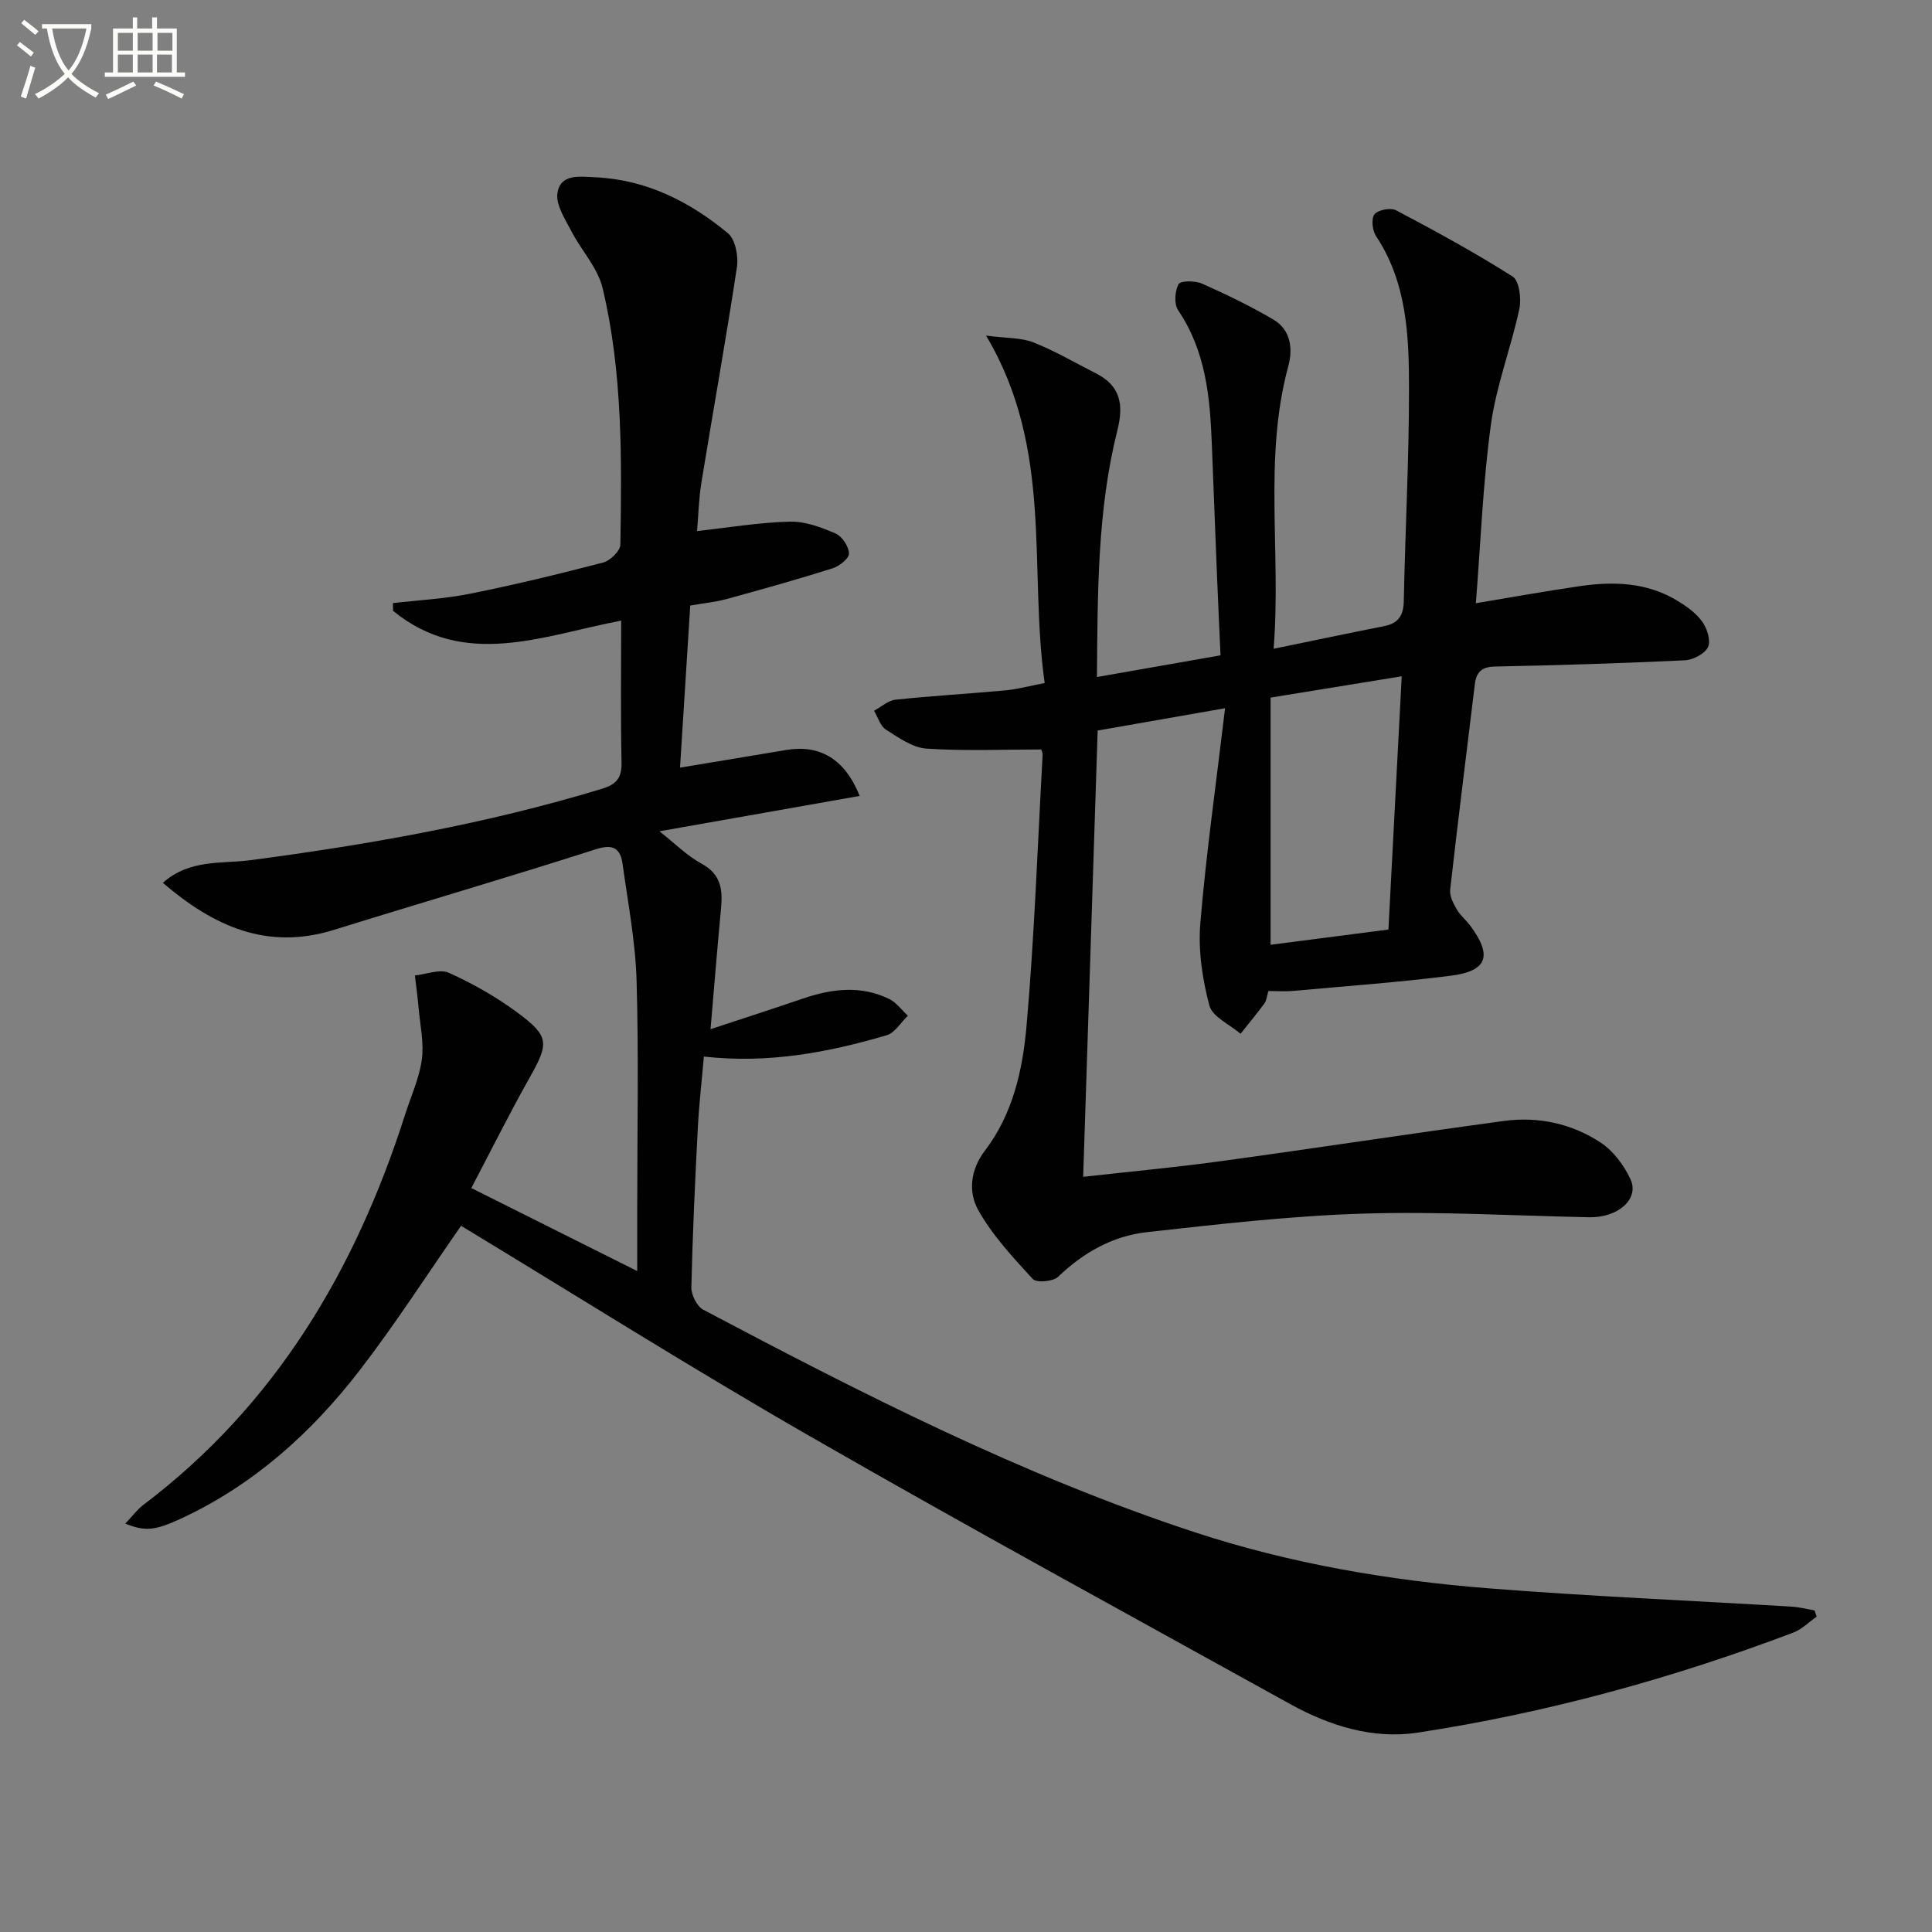
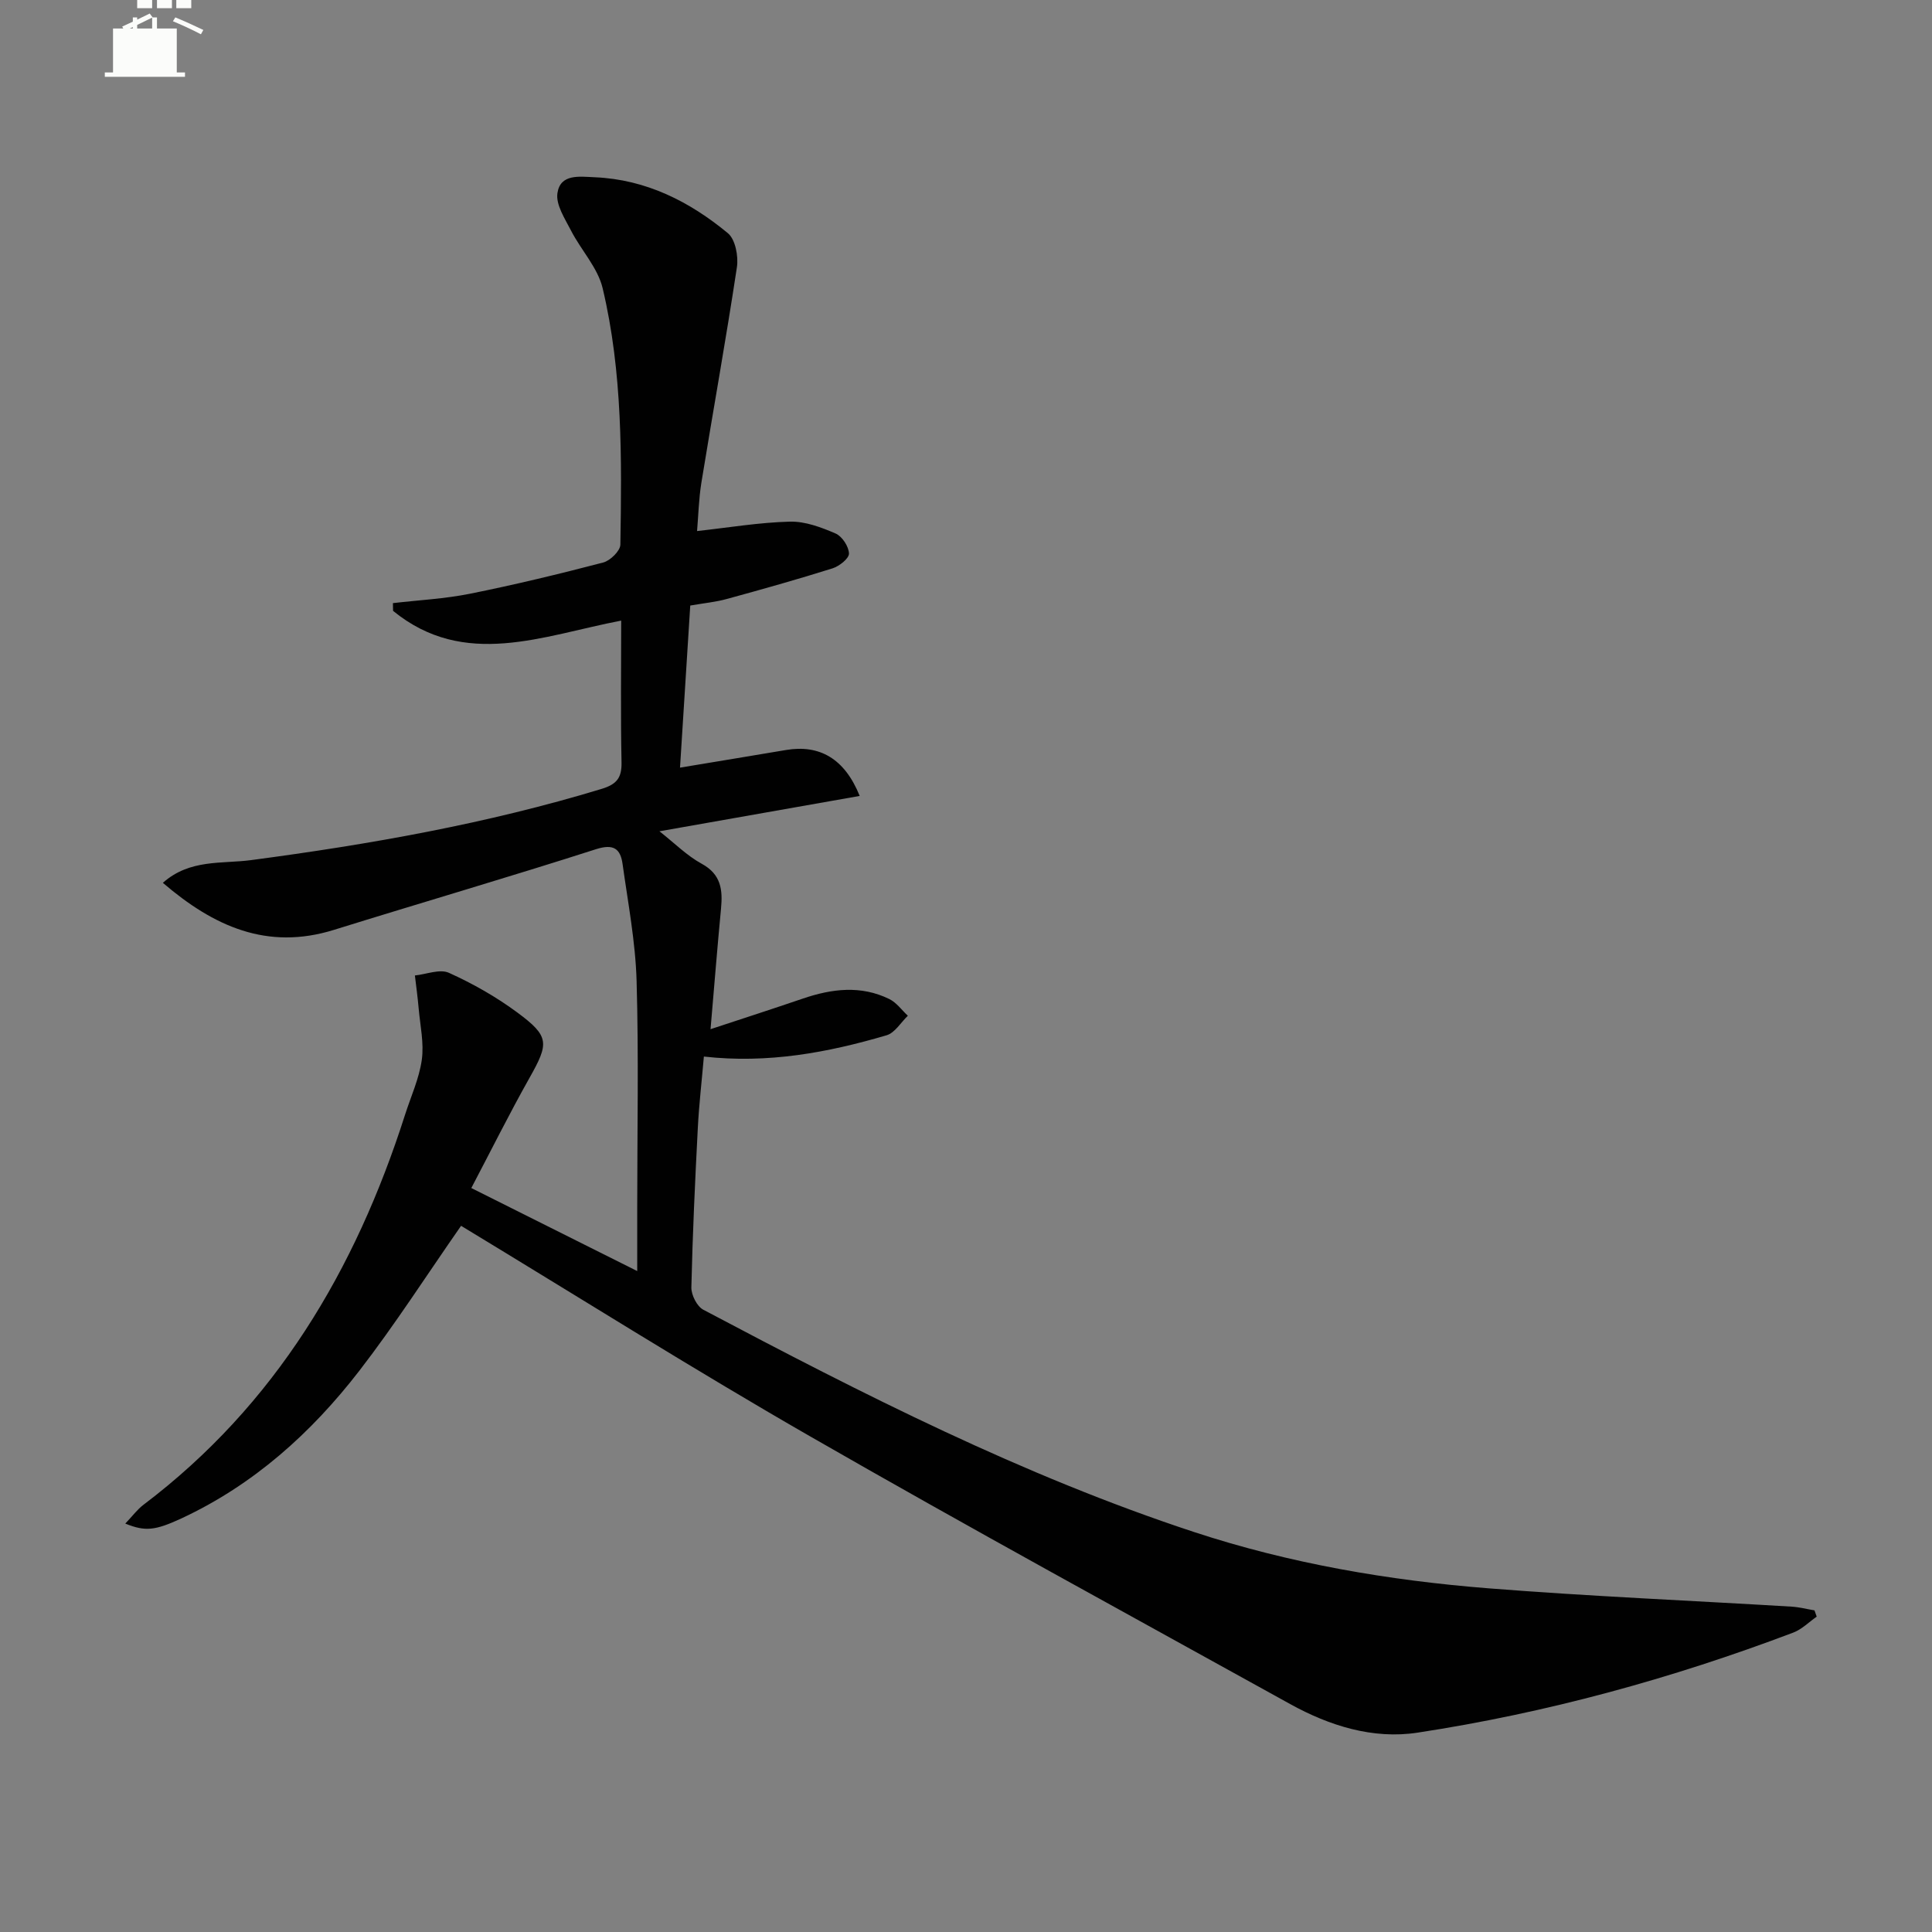
<svg xmlns="http://www.w3.org/2000/svg" enable-background="new 0 0 400 400" viewBox="0 0 400 400">
  <rect x="0" y="0" width="400" height="400" fill="#808080" stroke="none" />
-   <path d="m6.4 11.7c-1-.8-1.9-1.6-2.9-2.3l.6-.7c.9.7 1.9 1.4 2.9 2.2zm-2.1 8.3c.7-2.1 1.4-4.2 2-6.4.2.1.6.3 1 .4-.7 2.3-1.3 4.4-1.9 6.4zm3-12.8c-1.1-.9-2.1-1.7-2.9-2.4l.6-.7c1 .8 2 1.5 3 2.4zm1.4-1.3v-.9h10.2v.9c-.9 4.2-2.3 7.3-4.1 9.4 1.3 1.4 3.2 2.7 5.7 4-.2.2-.4.5-.7.9-2.5-1.4-4.4-2.7-5.7-4.2-1.4 1.5-3.5 3-6.1 4.4 0 0 0 0-.1-.1-.3-.4-.5-.7-.7-.8 2.7-1.3 4.7-2.8 6.2-4.2-1.8-2.2-3-5.3-3.7-9.4zm9.2 0h-7.1c.6 3.8 1.7 6.7 3.4 8.7 1.7-2 2.9-4.8 3.7-8.7z" fill="#fbfcfa" />
-   <path d="m31.6 3.6h.9v2.3h4.1v9.1h1.7v.9h-16.6v-.9h1.7v-9.1h4.1v-2.3h.9v2.3h3.1v-2.3zm-4 13.3.6.8c-1.9.9-3.8 1.9-5.8 2.8-.2-.3-.3-.6-.5-.9 2-.9 3.9-1.8 5.7-2.7zm-3.2-10.1v3.7h3.1v-3.7zm0 4.5v3.7h3.1v-3.7zm4.1-4.5v3.7h3.1v-3.7zm0 4.5v3.7h3.1v-3.7zm9.1 9.1c-2.1-1.1-4.1-2-5.8-2.7l.5-.8c2.2.9 4.1 1.8 5.8 2.6zm-1.9-13.6h-3.1v3.7h3.1zm-3.2 4.5v3.7h3.1v-3.7z" fill="#fbfcfa" />
+   <path d="m31.6 3.6h.9v2.3h4.1v9.1h1.7v.9h-16.6v-.9h1.7v-9.1h4.1v-2.3h.9v2.3h3.1v-2.3zc-1.9.9-3.8 1.9-5.8 2.8-.2-.3-.3-.6-.5-.9 2-.9 3.9-1.8 5.7-2.7zm-3.2-10.1v3.7h3.1v-3.7zm0 4.5v3.7h3.1v-3.7zm4.1-4.5v3.7h3.1v-3.7zm0 4.5v3.7h3.1v-3.7zm9.1 9.1c-2.1-1.1-4.1-2-5.8-2.7l.5-.8c2.2.9 4.1 1.8 5.8 2.6zm-1.9-13.6h-3.1v3.7h3.1zm-3.2 4.5v3.7h3.1v-3.7z" fill="#fbfcfa" />
  <g fill="#010101">
    <path d="m25.94 315.44c1.5-1.57 2.48-2.92 3.75-3.88 27.35-20.68 43.89-48.6 54.16-80.73 1.21-3.8 2.94-7.53 3.48-11.42.48-3.45-.34-7.08-.65-10.63-.2-2.28-.51-4.55-.78-6.82 2.37-.24 5.16-1.4 7.04-.55 4.96 2.24 9.8 4.98 14.17 8.22 6.7 4.96 6.57 6.35 2.48 13.6-4.14 7.36-7.91 14.94-12.01 22.74 11.25 5.63 22.11 11.07 34.35 17.19 0-5.27 0-9.19 0-13.11 0-15.67.32-31.34-.13-46.99-.24-8.08-1.78-16.12-2.9-24.16-.44-3.15-1.82-4.26-5.51-3.08-18.02 5.78-36.19 11.08-54.25 16.7-13.83 4.3-24.9-.72-35.42-9.74 5.56-4.96 12.24-3.9 18.24-4.7 24.55-3.25 48.85-7.53 72.6-14.75 3.13-.95 4.19-2.29 4.12-5.52-.2-9.64-.07-19.29-.07-29.32-16.27 3.12-32.43 10.07-47.23-2.02-.01-.53-.02-1.07-.03-1.6 5.32-.62 10.71-.89 15.94-1.94 9.26-1.86 18.46-4.08 27.6-6.47 1.46-.38 3.53-2.41 3.55-3.7.29-17.79.48-35.65-3.67-53.09-1.01-4.25-4.46-7.87-6.54-11.92-1.27-2.47-3.18-5.36-2.82-7.76.6-4.05 4.55-3.43 7.75-3.29 10.62.46 19.6 5.02 27.54 11.58 1.55 1.28 2.21 4.78 1.87 7.04-2.25 14.89-4.93 29.71-7.35 44.57-.55 3.41-.63 6.89-.9 10.06 6.55-.72 12.88-1.79 19.22-1.95 3.16-.08 6.49 1.17 9.47 2.46 1.34.58 2.72 2.69 2.76 4.14.03 1.02-2 2.63-3.4 3.07-7.27 2.29-14.61 4.35-21.96 6.36-2.22.61-4.55.83-7.5 1.34-.69 10.99-1.39 22.01-2.12 33.56 7.95-1.32 14.95-2.47 21.94-3.65 6.89-1.16 12.13 1.72 15.26 9.51-13.82 2.44-27.38 4.83-41.46 7.32 3.16 2.48 5.7 5.06 8.75 6.72 4.02 2.19 4.37 5.4 4 9.28-.77 8.08-1.41 16.16-2.17 24.97 6.7-2.21 12.92-4.22 19.1-6.33 6.01-2.05 12.03-2.8 17.93.1 1.48.73 2.56 2.28 3.82 3.45-1.45 1.39-2.68 3.53-4.39 4.04-12.17 3.58-24.54 5.9-37.84 4.41-.44 5.09-1.01 9.98-1.26 14.88-.57 10.97-1.08 21.94-1.33 32.92-.03 1.56 1.16 3.93 2.48 4.62 32.92 17.42 66.09 34.33 101.6 46.02 19.82 6.52 40.29 10.02 61.01 11.66 20.88 1.65 41.82 2.53 62.73 3.79 1.58.1 3.14.51 4.71.77.15.43.31.87.46 1.3-1.61 1.12-3.07 2.62-4.85 3.3-25.23 9.55-51.16 16.65-77.81 20.72-9.2 1.4-18.19-1.41-26.35-5.92-33.16-18.36-66.45-36.5-99.31-55.38-24.48-14.06-48.38-29.13-72.35-43.64-7.13 10.23-13.67 20.43-21.04 29.98-9.96 12.9-21.92 23.65-36.9 30.62-5.38 2.48-7.43 2.74-11.58 1.05z" />
-     <path d="m263.69 134.32c8.27-1.7 15.56-3.24 22.87-4.68 2.94-.58 4.02-2.18 4.08-5.2.29-14.64 1.09-29.27 1.08-43.9 0-10.94-.4-21.97-6.83-31.67-.77-1.15-1.02-3.64-.31-4.51.76-.93 3.35-1.41 4.48-.81 8.18 4.32 16.33 8.75 24.12 13.71 1.38.88 1.84 4.6 1.38 6.72-1.72 8.03-4.77 15.83-5.88 23.91-1.67 12.14-2.12 24.45-3.12 37 7.78-1.29 14.72-2.56 21.7-3.56 6.86-.98 13.65-.75 19.81 2.92 1.97 1.17 4 2.59 5.32 4.4 1.03 1.4 1.86 3.96 1.24 5.3-.64 1.4-3.08 2.67-4.8 2.76-13.09.62-26.19 1.03-39.3 1.29-2.79.05-3.87 1.16-4.18 3.67-1.72 14.18-3.51 28.36-5.11 42.55-.14 1.28.64 2.79 1.33 4 .74 1.28 1.96 2.26 2.85 3.46 4.6 6.2 3.55 9.36-4.04 10.33-10.86 1.38-21.79 2.16-32.7 3.15-1.63.15-3.29.02-5.07.02-.32 1.06-.38 1.95-.82 2.56-1.58 2.15-3.29 4.2-4.95 6.29-2.24-1.93-5.84-3.51-6.46-5.87-1.44-5.46-2.33-11.37-1.87-16.97 1.21-14.49 3.27-28.9 5.13-44.56-9.74 1.71-17.82 3.12-26.38 4.62-1 30.74-1.99 61.23-3 92.4 9.8-1.1 19.16-1.96 28.47-3.24 19.57-2.68 39.09-5.68 58.66-8.33 7.12-.96 14.06.55 20.04 4.5 2.6 1.72 4.78 4.66 6.13 7.53 1.93 4.11-2.55 8.03-8.54 7.91-15.64-.32-31.29-1.24-46.9-.75-14.91.47-29.8 2.18-44.64 3.83-7.07.78-13.17 4.21-18.4 9.24-1.04 1-4.5 1.3-5.26.46-4.12-4.49-8.41-9.08-11.33-14.35-2.01-3.64-1.62-8.23 1.41-12.2 5.76-7.52 7.82-16.66 8.62-25.7 1.65-18.69 2.3-37.48 3.34-56.22.03-.46-.22-.94-.28-1.16-8.04 0-15.94.35-23.79-.18-2.88-.2-5.76-2.28-8.37-3.93-1.17-.75-1.66-2.57-2.46-3.91 1.49-.79 2.91-2.12 4.47-2.29 7.58-.8 15.19-1.23 22.78-1.93 2.44-.23 4.83-.89 8.08-1.51-3.36-23.7 1.92-48.37-12.14-71.94 4.36.57 7.33.42 9.84 1.42 4.46 1.77 8.65 4.24 12.95 6.42 5.04 2.55 5.73 6.47 4.42 11.69-4.17 16.57-4.1 33.51-4.25 51.16 8.67-1.52 16.75-2.94 25.59-4.49-.24-5.41-.5-10.66-.71-15.92-.38-9.31-.74-18.61-1.1-27.92-.37-9.69-1.27-19.2-6.97-27.61-.87-1.28-.69-3.96.09-5.4.4-.74 3.46-.74 4.88-.1 5.01 2.22 9.97 4.63 14.7 7.4 3.69 2.15 4.12 6.09 3.12 9.75-5.14 19-1.44 38.37-3.02 58.44zm-.63 10.11v51.18c7.88-1.02 15.98-2.07 24.4-3.16.92-17.6 1.83-34.87 2.75-52.43-9.36 1.52-17.83 2.89-27.15 4.41z" />
  </g>
</svg>